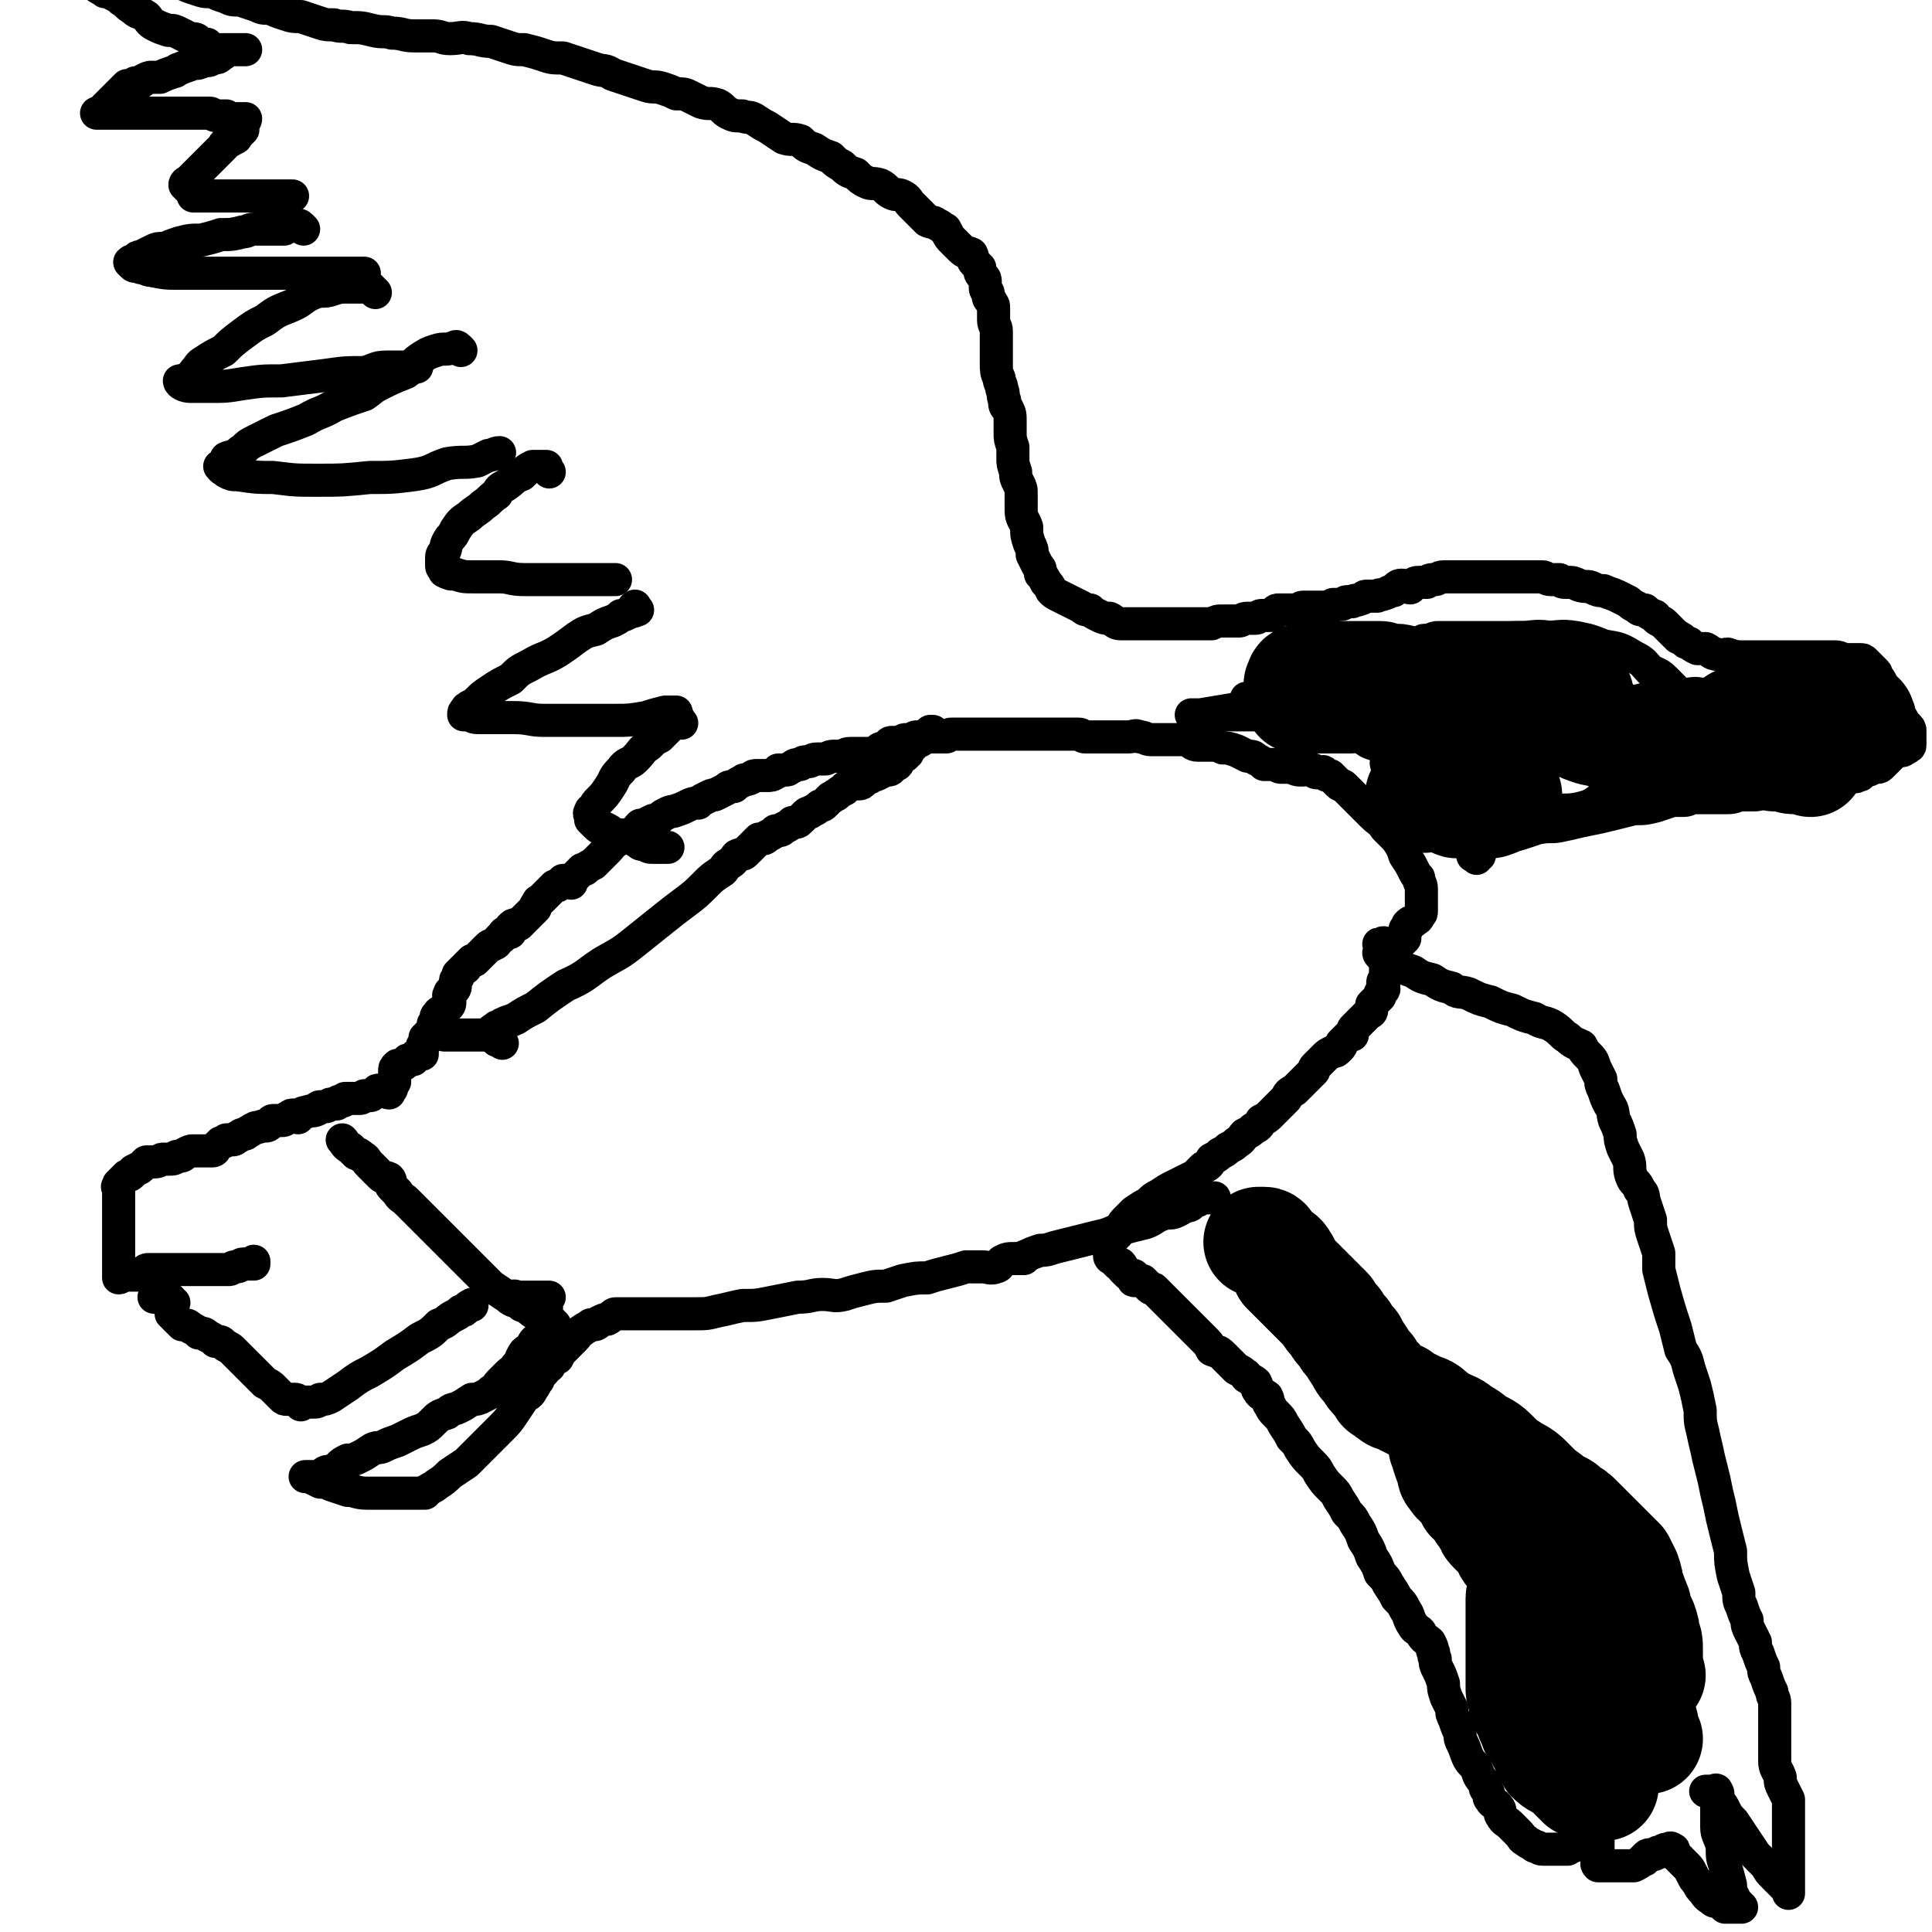
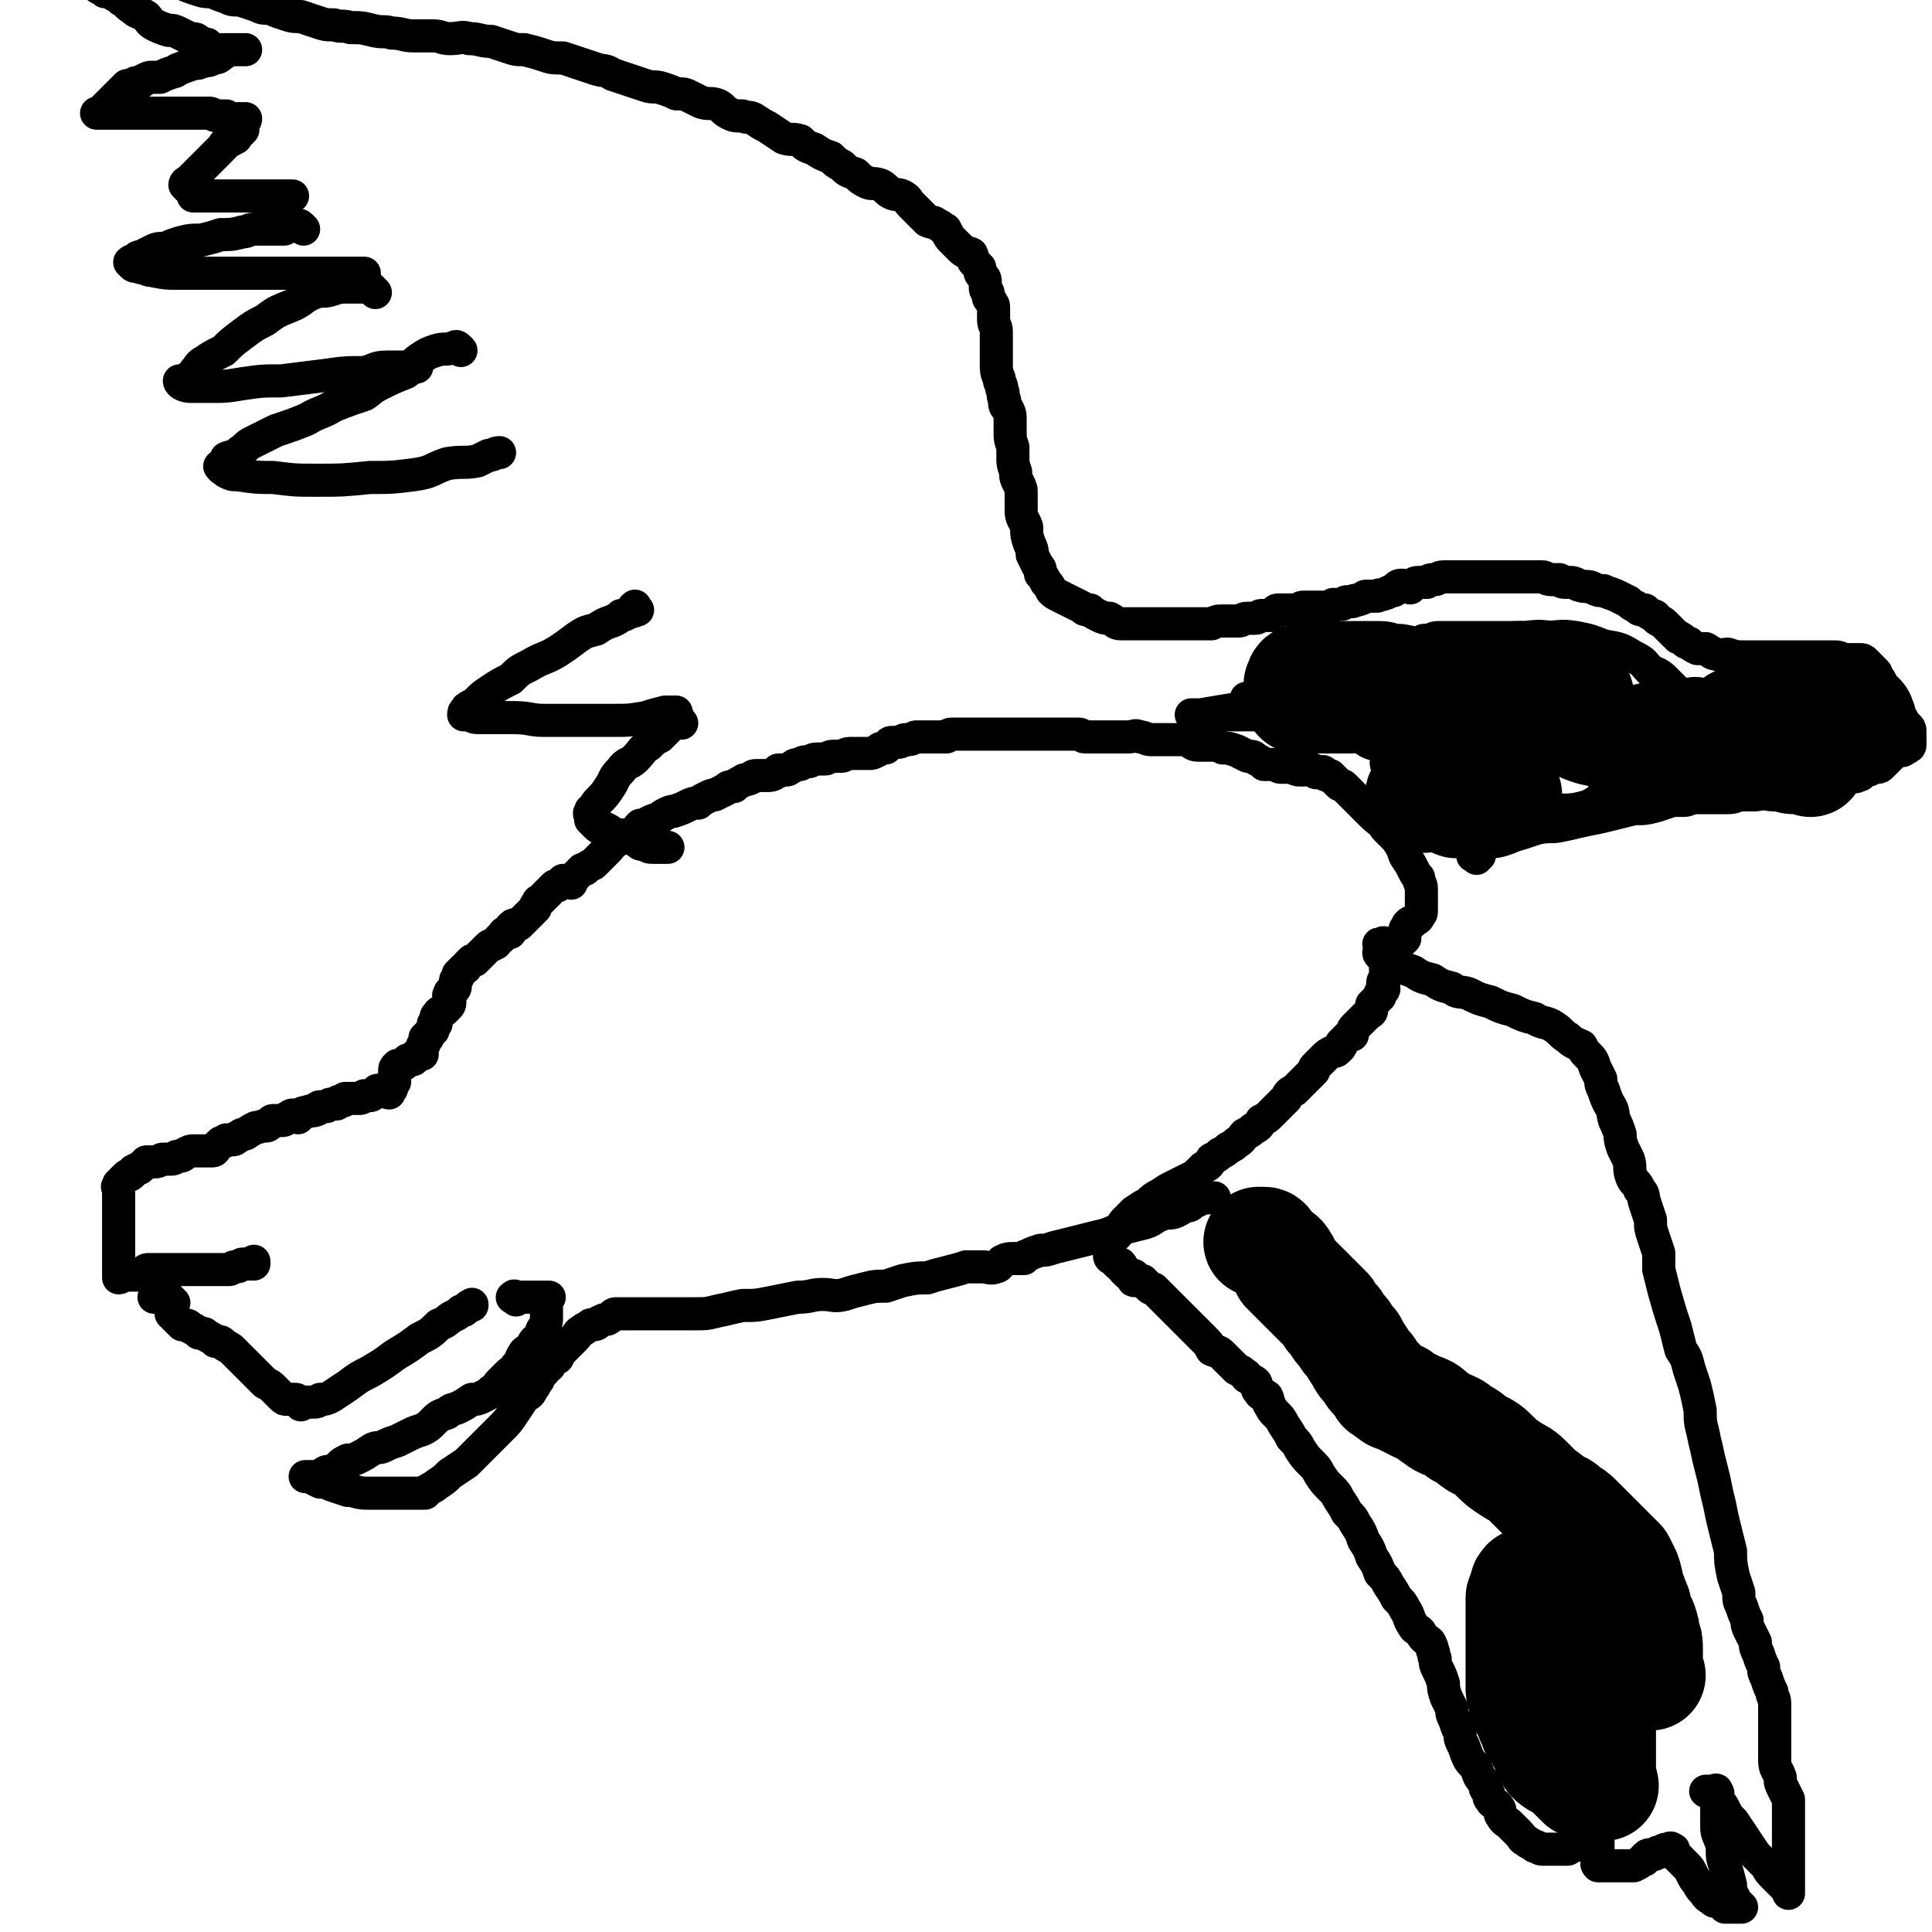
<svg xmlns="http://www.w3.org/2000/svg" viewBox="0 0 700 700" version="1.1">
  <g fill="none" stroke="#000000" stroke-width="12" stroke-linecap="round" stroke-linejoin="round">
    <path d="M503,343c-1,-1 -1,-1 -1,-1 -1,-1 -1,0 -2,0 0,0 0,0 0,0 -1,0 0,0 0,1 0,0 0,1 0,1 0,1 -1,1 0,2 1,1 1,1 2,2 2,1 2,0 4,1 3,2 3,2 6,3 3,2 3,2 7,3 3,2 3,2 7,3 2,2 3,1 6,2 4,2 4,2 8,3 4,2 4,2 8,3 4,2 4,2 8,3 3,2 4,1 7,3 3,2 3,3 5,4 2,2 3,2 5,3 1,2 1,2 2,3 2,2 2,2 3,5 1,2 1,2 2,4 0,2 0,2 1,4 1,3 1,3 2,5 2,3 1,3 2,6 1,2 1,2 2,5 0,2 0,2 1,5 1,2 1,2 2,4 1,3 0,3 1,6 1,3 2,2 3,5 2,2 1,2 2,5 1,3 1,3 2,6 0,3 0,3 1,6 1,3 1,3 2,6 0,3 0,3 0,6 1,4 1,4 2,8 2,7 2,7 4,13 1,4 1,4 2,8 2,3 2,3 3,7 1,3 1,3 2,6 1,4 1,4 2,9 0,4 0,4 1,8 1,5 1,4 2,9 1,4 1,4 2,8 1,5 1,5 2,9 1,5 1,5 2,9 1,4 1,4 2,8 0,4 0,4 1,9 1,3 1,3 2,6 0,3 0,3 1,5 1,3 1,3 2,5 0,2 0,2 1,4 1,2 1,2 2,4 0,2 0,2 1,4 1,3 1,3 2,5 0,2 0,2 1,4 1,3 1,3 2,5 0,2 1,2 1,4 0,3 0,3 0,5 0,2 0,2 0,4 0,3 0,3 0,7 0,2 0,2 0,5 0,3 1,3 2,6 0,2 0,2 1,4 1,2 1,2 2,4 0,1 0,1 0,2 0,1 0,1 0,2 0,0 0,0 0,1 0,1 0,1 0,2 0,0 0,0 0,1 0,0 0,0 0,0 0,1 0,1 0,2 0,0 0,0 0,1 0,1 0,1 0,2 0,1 0,1 0,2 0,2 0,2 0,3 0,2 0,2 0,3 0,2 0,2 0,4 0,2 0,2 0,3 0,2 0,2 0,3 0,0 0,0 0,1 0,1 0,2 0,2 0,-1 0,-1 -1,-2 -1,-1 -1,-1 -2,-2 -1,-1 -1,-1 -2,-2 -2,-2 -2,-2 -3,-4 -2,-2 -2,-2 -4,-4 -2,-3 -2,-3 -4,-6 -2,-3 -2,-3 -4,-6 -2,-2 -2,-2 -3,-4 -1,-2 -1,-2 -2,-3 -1,-1 -1,-2 -2,-3 0,0 0,-1 -1,-1 -1,0 -1,0 -2,0 0,0 1,0 1,0 1,0 1,0 2,0 0,0 1,-1 1,0 1,1 0,2 0,3 0,2 0,2 0,4 0,3 0,3 0,6 0,3 1,3 2,7 0,4 0,4 1,7 1,3 1,3 2,7 0,2 0,2 1,4 1,2 1,2 2,3 0,0 1,1 1,1 0,0 -1,0 -2,0 0,0 0,0 -1,0 -1,0 -1,0 -2,0 0,0 0,0 -1,0 -1,-1 -1,-1 -2,-2 -2,0 -2,0 -3,-1 -2,-1 -2,-2 -3,-3 -1,-1 -1,-1 -2,-3 -1,-1 -1,-1 -2,-3 -1,-2 -1,-2 -2,-3 -1,-1 -1,-1 -2,-2 0,0 0,0 -1,-1 -1,-1 -1,-1 -2,-2 0,0 1,-1 0,-1 -1,-1 -1,0 -2,0 -1,0 -1,0 -2,1 0,0 0,0 -1,0 -1,0 -1,1 -2,1 0,0 0,0 -1,0 -1,0 -1,0 -2,1 0,1 0,1 -1,1 -1,1 -1,1 -3,2 -1,0 -1,0 -2,0 -2,0 -2,0 -3,0 -2,0 -2,0 -3,0 -1,0 -1,0 -2,0 0,0 0,0 -1,0 -1,0 -1,0 -2,0 0,0 0,0 0,0 -1,-1 0,-1 0,-2 0,0 0,0 0,-1 0,-2 0,-2 0,-3 0,-2 0,-2 0,-3 0,-2 0,-2 0,-3 0,-2 0,-2 0,-4 0,-1 1,-1 1,-3 0,0 0,0 0,-1 0,-1 0,-1 0,-1 0,-1 0,-2 0,-2 0,0 0,1 0,2 0,2 -1,2 -1,3 -2,2 -2,1 -3,3 -1,1 -1,1 -2,3 -1,1 -1,2 -2,3 -1,1 -1,1 -2,2 -1,0 -1,0 -2,1 -1,0 -1,0 -1,0 -1,0 -1,0 -2,0 -3,0 -3,0 -6,0 -2,0 -1,-1 -3,-1 -1,-1 -2,-1 -3,-2 -2,-1 -1,-1 -3,-3 -1,-1 -1,-1 -3,-3 -1,-1 -2,-1 -3,-3 -1,-1 0,-2 -1,-3 -1,-2 -2,-1 -3,-3 -1,-1 0,-1 -1,-3 -1,-1 -1,-1 -1,-3 -2,-2 -2,-2 -3,-5 -1,-2 -2,-2 -3,-4 -1,-2 -1,-3 -2,-5 -1,-2 -1,-2 -1,-4 -1,-2 -1,-2 -2,-5 -1,-2 -1,-2 -1,-4 -1,-2 -1,-2 -2,-4 -1,-3 -1,-3 -1,-5 -1,-3 -1,-3 -2,-5 -1,-2 -1,-2 -1,-4 -1,-1 0,-2 -1,-3 0,-1 0,-1 -1,-3 -1,-1 -2,-1 -3,-3 -1,-2 -2,-1 -3,-3 -2,-3 -1,-3 -3,-6 -1,-2 -1,-2 -3,-4 -1,-2 -1,-2 -3,-5 -1,-2 -1,-2 -3,-4 -1,-3 -1,-3 -3,-6 -1,-3 -1,-3 -3,-6 -1,-3 -1,-3 -3,-6 -1,-2 -1,-2 -3,-4 -1,-2 -1,-2 -3,-5 -1,-2 -1,-2 -3,-4 -2,-2 -2,-2 -4,-5 -1,-2 -1,-2 -3,-4 -2,-2 -2,-2 -4,-5 -1,-2 -1,-2 -3,-4 -1,-2 -1,-2 -3,-5 -1,-2 -1,-2 -3,-4 -1,-1 -1,-1 -2,-3 -1,-1 0,-1 -1,-3 -1,-1 -2,0 -3,-2 -1,-1 0,-1 -1,-3 -1,-1 -2,-1 -3,-2 -1,0 0,-1 -1,-1 -1,-1 -1,-1 -3,-2 -1,-1 -1,-1 -3,-3 -1,-1 -1,-1 -2,-2 -2,-2 -2,-1 -4,-2 -1,-2 -1,-2 -3,-4 -1,-1 -1,-1 -3,-3 -1,-1 -1,-1 -2,-2 -2,-2 -2,-2 -4,-4 -1,-1 -1,-1 -2,-2 -2,-2 -2,-2 -4,-4 -1,-1 -1,-1 -3,-3 -1,0 -1,0 -2,-1 -1,-1 -1,-1 -2,-2 0,0 0,0 -1,0 -1,0 -1,0 -2,0 0,0 0,0 0,0 -1,0 0,-1 0,-1 0,-1 0,-1 -1,-1 -1,0 -1,0 -2,-1 0,0 0,0 0,0 -1,-1 -1,-1 -1,-1 -1,-1 0,-1 -1,-2 0,0 -1,0 -1,0 -1,-1 -1,-1 -2,-2 0,0 -1,0 -1,-1 0,-1 0,-1 0,-1 0,0 0,0 0,-1 0,0 0,0 0,-1 0,-1 0,-1 0,-2 0,-1 1,0 1,-1 1,-1 1,-1 2,-2 1,-1 0,-1 1,-2 1,-2 1,-2 2,-3 2,-2 2,-2 3,-3 3,-2 3,-2 5,-3 2,-2 2,-2 4,-3 3,-2 3,-2 5,-3 2,-1 2,-1 4,-2 2,-1 2,-1 4,-2 2,-2 2,-2 3,-3 2,-1 2,-1 3,-3 2,-1 2,-1 3,-2 2,-1 2,-1 3,-2 2,-1 2,-1 3,-2 2,-1 2,-2 3,-3 2,-1 2,-1 3,-2 2,-1 2,-1 3,-3 2,-1 2,-1 3,-2 2,-2 2,-2 3,-3 2,-2 2,-2 3,-3 1,-2 1,-2 3,-3 1,-1 1,-1 2,-2 1,-1 1,-1 2,-2 0,0 0,0 1,-1 1,-1 1,-1 2,-2 0,-1 0,-1 1,-2 1,-1 1,-1 2,-2 0,0 0,0 1,-1 1,-1 1,-1 3,-2 1,0 1,0 2,-1 1,-1 1,-1 1,-2 1,-1 1,-1 2,-2 1,-1 1,-1 2,-1 0,-2 0,-2 1,-3 1,-1 1,-1 2,-2 0,0 0,0 1,-1 1,-1 1,-1 2,-2 0,0 1,0 1,-1 0,-1 0,-1 0,-2 0,0 0,0 1,-1 1,-1 1,-1 2,-2 0,0 0,0 0,-1 1,-1 1,-1 1,-1 1,-1 0,-1 0,-2 0,-1 0,-1 0,-1 0,-1 1,-1 1,-2 0,-1 0,-1 0,-1 0,-1 0,-1 0,-2 0,0 0,0 0,0 0,0 0,0 0,-1 0,-1 0,-1 0,-2 0,-1 1,-1 1,-1 1,-1 1,-1 1,-2 0,-1 0,-1 0,-1 0,-1 0,-1 1,-2 1,0 1,0 1,0 1,-1 1,-1 2,-1 1,-1 1,-1 1,-1 0,-1 0,-1 0,-2 0,0 0,0 0,0 0,-1 0,-1 0,-1 0,-1 1,0 1,-1 0,0 0,0 0,0 0,-1 0,-1 0,-1 1,-1 1,-1 2,-1 1,-1 2,-1 2,-2 1,-1 1,-1 1,-2 0,0 0,0 0,0 0,-1 0,-1 0,-1 0,0 0,0 0,-1 0,-1 0,-1 0,-2 0,0 0,0 0,0 0,-1 0,-1 0,-1 0,0 0,0 0,-1 0,-1 0,-1 0,-2 0,-2 -1,-2 -1,-4 -1,-1 -1,-1 -2,-3 -1,-2 -1,-2 -3,-5 -1,-3 -1,-3 -3,-6 -2,-2 -2,-2 -4,-4 -2,-3 -2,-2 -5,-5 -2,-2 -2,-2 -4,-4 -2,-2 -2,-2 -3,-3 -1,-1 -1,-1 -3,-3 -1,-1 -1,0 -2,-1 -1,-1 -1,-1 -1,-1 -1,-1 -1,-1 -2,-2 0,0 -1,0 -1,0 -1,0 -1,-1 -1,-1 -1,-1 -1,0 -1,0 -1,0 -1,0 -2,0 -1,0 0,-1 -1,-1 -2,-1 -2,0 -4,0 -1,0 -1,0 -1,0 -2,0 -2,-1 -4,-1 -1,0 -1,0 -3,0 -1,0 -1,-1 -3,-1 -1,0 -1,0 -3,0 -1,-1 -1,-1 -3,-2 -1,-1 -1,-1 -3,-1 -2,-1 -2,-1 -4,-2 -3,-1 -3,-1 -5,-1 -2,-1 -2,-1 -4,-1 -3,0 -3,0 -5,0 -2,0 -2,-1 -4,-2 -1,0 -1,0 -3,0 -2,0 -2,0 -3,0 -2,0 -2,0 -4,0 -1,0 -1,0 -3,0 -2,0 -2,-1 -4,-1 -2,-1 -2,0 -4,0 -2,0 -3,0 -5,0 -1,0 -1,0 -2,0 -2,0 -2,0 -4,0 -1,0 -1,0 -2,0 0,0 0,0 -1,0 -1,0 -1,0 -2,0 -1,0 -1,-1 -2,-1 -1,0 -1,0 -2,0 -1,0 -1,0 -2,0 -1,0 -1,0 -2,0 -1,0 -1,0 -2,0 -2,0 -2,0 -3,0 0,0 0,0 -1,0 -1,0 -1,0 -3,0 -1,0 -1,0 -2,0 -1,0 -1,0 -2,0 -1,0 -1,0 -2,0 -1,0 -1,0 -2,0 0,0 0,0 -1,0 -1,0 -1,0 -3,0 -1,0 -1,0 -2,0 -2,0 -2,0 -3,0 -2,0 -2,0 -3,0 -2,0 -2,0 -3,0 -1,0 -1,0 -2,0 -2,0 -2,0 -3,0 -2,0 -2,0 -3,0 -1,0 -1,0 -2,1 -2,0 -2,0 -3,0 -1,0 -1,0 -2,0 -1,0 -1,0 -2,0 -1,0 -1,0 -2,0 -1,0 -1,0 -2,0 -1,0 -1,1 -3,1 0,0 0,0 -1,0 -1,0 -1,1 -3,1 -1,0 -1,0 -2,0 -1,0 -1,1 -2,2 -2,0 -2,0 -3,1 -2,1 -2,1 -3,1 -1,0 -1,0 -2,0 -1,0 -1,0 -3,0 -1,0 -1,0 -2,0 -2,0 -2,1 -3,1 -2,0 -2,0 -3,0 -2,0 -2,1 -3,1 -2,0 -2,0 -3,0 -2,0 -2,1 -3,1 -2,0 -2,0 -3,1 -2,0 -2,0 -3,1 -1,0 -1,1 -2,1 -1,0 -1,0 -3,0 0,0 0,1 -1,1 -1,1 -2,1 -3,1 -2,0 -2,0 -3,0 -2,0 -2,0 -3,1 -2,1 -2,0 -3,1 -2,1 -2,1 -3,2 -2,0 -2,0 -3,1 -2,1 -2,1 -4,2 -1,0 -1,0 -3,1 -2,1 -2,1 -3,2 -2,0 -2,0 -4,1 -2,1 -2,1 -5,2 -1,0 -1,0 -3,1 -2,1 -1,1 -3,2 -1,0 -1,0 -3,1 -1,1 -2,1 -3,1 -2,2 -1,2 -3,3 -1,1 -1,1 -3,1 -1,1 -2,1 -3,2 -2,1 -1,1 -3,3 0,0 0,0 -1,1 -1,1 -1,1 -1,1 -1,1 -1,1 -2,2 -1,1 -1,1 -1,1 -2,1 -2,1 -3,2 -1,0 -1,0 -1,0 -1,1 -1,1 -2,2 -1,1 -1,1 -1,1 -1,1 -1,1 -1,2 -1,0 -1,-1 -2,-1 -1,0 -1,0 -1,0 -1,1 -1,1 -2,2 0,0 -1,0 -1,0 -1,1 -1,1 -2,2 -1,1 -1,1 -1,1 -1,1 -1,1 -2,2 -1,1 -1,0 -1,1 -1,1 -1,1 -1,2 -1,1 -1,1 -1,1 -1,1 -1,1 -2,2 -1,1 -1,1 -1,1 -1,1 -1,1 -2,2 0,0 -1,0 -1,0 -1,0 -1,0 -2,1 0,0 0,1 0,1 0,1 0,1 -1,1 -1,0 -1,0 -1,0 -1,0 0,1 -1,1 0,1 -1,1 -1,1 -1,1 -1,2 -2,2 -1,1 -1,0 -2,1 -1,1 -1,1 -2,2 -1,1 -1,1 -1,1 -1,1 -1,1 -2,2 0,0 -1,0 -1,0 -1,1 -1,1 -2,2 0,1 -1,1 -1,1 -1,1 -1,1 -2,2 0,0 0,1 0,1 -1,1 -1,1 -1,2 0,0 0,1 0,1 0,1 0,1 -1,2 -1,1 -1,0 -1,1 -1,1 0,1 0,2 0,1 0,1 0,1 0,1 0,1 -1,2 -1,1 -1,1 -1,1 -1,1 -1,0 -2,1 0,0 0,0 0,1 -1,0 -1,0 -1,1 0,1 0,1 0,2 0,0 -1,0 -1,0 0,1 0,1 0,2 0,1 -1,0 -1,1 -1,1 -1,1 -1,1 0,1 0,1 0,1 0,0 -1,0 -1,0 0,0 0,1 0,1 0,1 0,1 -1,2 0,0 0,0 0,1 0,1 0,1 0,2 0,0 -1,0 -1,0 -1,0 -1,0 -2,1 0,1 0,1 -1,1 0,0 -1,0 -1,0 -1,0 0,1 -1,1 -1,1 -1,1 -2,1 -1,0 -1,0 -1,0 -1,1 -1,1 -1,2 0,0 0,0 0,1 0,1 0,1 0,2 0,0 0,0 0,0 0,1 0,1 0,1 -1,1 -1,1 -1,2 -1,0 0,0 0,0 0,1 -1,1 -1,2 -1,0 -1,-1 -1,-1 -1,0 -1,0 -2,0 0,0 0,0 -1,0 -1,0 0,1 -1,1 0,0 0,0 0,0 -1,0 -1,1 -2,1 0,0 -1,0 -1,0 -1,0 -1,0 -1,0 -1,1 -1,1 -2,1 -1,0 -1,0 -2,0 0,0 0,0 -1,0 -1,0 -1,0 -2,0 0,0 0,1 -1,1 0,0 -1,0 -1,0 -1,0 -1,1 -1,1 -1,0 -1,0 -2,0 -1,0 -1,1 -2,1 -1,0 -1,0 -2,0 -1,0 -1,1 -1,1 -2,1 -2,0 -4,1 -2,0 -2,1 -3,2 -1,0 0,-1 -1,-1 -1,0 -1,0 -1,0 -1,0 -1,1 -2,1 -1,1 -1,1 -2,1 -2,0 -2,0 -3,0 -1,0 -1,1 -1,1 -1,1 -1,1 -2,1 -1,0 -1,0 -1,0 -2,1 -2,0 -3,1 -1,0 -1,1 -2,1 -1,1 -1,1 -2,1 -1,0 -1,1 -2,1 -1,1 -1,1 -2,1 -1,0 -1,0 -2,0 -1,1 -1,1 -2,1 -1,1 -1,1 -2,2 0,0 0,1 -1,1 -1,0 -1,0 -2,0 -1,0 -1,0 -2,0 -1,0 -1,0 -3,0 -1,0 -1,0 -3,1 -1,1 -1,1 -3,1 -1,1 -1,1 -3,1 -1,0 -1,0 -2,0 -1,0 -1,1 -3,1 -1,0 -1,0 -3,0 0,0 0,0 -1,1 -1,1 -1,1 -1,1 -1,1 -1,0 -2,1 -1,0 -1,1 -1,1 -1,1 -1,1 -2,1 -1,1 -1,1 -1,1 -1,1 -1,1 -2,2 0,0 0,0 0,1 -1,0 0,0 0,1 0,0 0,0 0,1 0,0 0,0 0,0 0,1 0,1 0,2 0,1 0,1 0,1 0,1 0,1 0,2 0,0 0,0 0,1 0,0 0,0 0,1 0,1 0,1 0,1 0,1 0,1 0,2 0,1 0,1 0,1 0,1 0,1 0,2 0,1 0,1 0,1 0,1 0,1 0,2 0,1 0,1 0,1 0,1 0,1 0,2 0,1 0,1 0,1 0,1 0,1 0,2 0,0 0,0 0,1 0,0 0,0 0,0 0,1 0,1 0,2 0,1 0,1 0,1 0,1 0,1 0,2 0,0 0,0 0,1 0,0 0,0 0,1 0,0 0,0 0,1 1,0 1,-1 2,-1 0,0 0,0 1,0 1,0 1,0 2,0 0,0 0,0 1,0 1,0 1,0 2,0 0,0 1,0 1,0 0,0 0,-1 0,-1 1,-1 1,-1 2,-1 1,0 1,0 2,0 2,0 2,0 3,0 2,0 2,0 3,0 2,0 2,0 5,0 1,0 1,0 3,0 2,0 2,0 3,0 2,0 2,0 3,0 2,0 2,0 3,0 1,0 1,0 3,0 0,0 0,0 1,0 1,0 1,-1 2,-1 0,0 0,0 1,0 1,0 1,-1 2,-1 0,0 0,0 1,0 1,0 1,0 2,0 0,0 0,0 1,0 0,0 0,0 0,-1 0,0 0,0 0,0 " />
    <path d="M62,471c-1,-1 -1,-1 -1,-1 -3,-1 -5,0 -5,0 -1,0 2,0 4,1 1,0 0,1 1,1 1,0 1,0 2,0 0,0 -1,0 -1,1 0,1 0,1 0,2 0,0 0,0 0,1 0,0 0,0 1,1 0,0 0,0 1,1 1,1 1,1 2,2 2,0 2,0 3,1 2,1 2,1 3,2 2,0 2,0 3,1 2,1 2,1 3,2 2,0 2,0 3,1 1,1 2,1 3,2 0,0 0,0 1,1 1,1 1,1 2,2 0,0 0,0 1,1 1,1 1,1 2,2 0,0 0,0 1,1 1,1 1,1 2,2 0,0 0,0 1,1 1,1 1,1 2,2 2,1 2,1 3,2 1,1 1,1 1,1 1,1 1,1 2,2 1,1 1,1 2,1 0,0 0,0 1,0 1,0 1,0 2,0 1,0 1,1 2,2 0,0 0,-1 0,-1 0,0 1,0 1,0 1,0 1,0 2,0 0,0 0,0 1,0 2,0 2,0 3,-1 2,0 2,0 4,-1 3,-2 3,-2 6,-4 4,-3 4,-3 8,-5 5,-3 5,-3 9,-6 5,-3 5,-3 9,-6 4,-2 4,-2 7,-5 3,-1 3,-2 5,-3 2,-1 2,-1 3,-2 1,0 1,0 2,-1 1,-1 1,-1 2,-1 0,-1 0,0 0,0 " />
    <path d="M187,471c-1,-1 -2,-1 -1,-1 0,-1 1,0 2,0 1,0 1,0 1,0 1,0 1,0 1,0 1,0 1,0 2,0 1,0 1,0 1,0 1,0 1,0 2,0 1,0 1,0 1,0 1,0 1,0 2,0 0,0 0,0 1,0 0,0 -1,0 -1,1 0,1 0,1 0,2 0,1 0,1 0,1 0,1 0,1 0,2 0,1 0,1 0,1 0,2 0,2 -1,4 -1,1 -1,2 -1,3 -2,2 -2,1 -3,3 -1,2 -2,2 -3,3 -2,3 -1,3 -3,5 -1,2 -1,1 -3,3 -2,2 -2,2 -3,3 -1,1 -1,2 -3,3 -1,1 -1,1 -3,2 -2,1 -2,1 -4,1 -3,2 -3,2 -5,3 -2,1 -2,0 -4,2 -3,1 -3,1 -5,3 -2,2 -2,2 -4,3 -3,1 -3,1 -5,2 -2,1 -2,1 -4,2 -3,1 -3,1 -5,2 -2,1 -2,0 -4,1 -3,2 -3,2 -5,3 -2,1 -2,1 -4,1 -2,1 -2,1 -3,2 -1,1 -1,1 -3,2 -1,0 -2,0 -3,1 -1,1 -1,1 -1,1 -1,1 -1,0 -2,0 -1,0 -1,0 -1,0 -1,0 -1,0 -2,0 0,0 -1,0 0,0 0,0 0,0 1,0 2,1 2,1 4,2 2,0 2,0 4,1 3,1 3,1 6,2 3,0 3,1 7,1 3,0 3,0 6,0 3,0 3,0 5,0 1,0 1,0 3,0 1,0 1,0 2,0 1,0 1,0 1,0 1,0 1,0 2,0 1,0 1,0 2,0 0,0 0,-1 1,-1 1,-1 2,-1 3,-2 3,-2 3,-2 5,-4 3,-2 3,-2 6,-4 3,-3 3,-3 6,-6 3,-3 3,-3 6,-6 3,-3 3,-3 5,-6 2,-3 2,-3 4,-6 2,-1 2,-1 3,-3 1,-1 1,-2 2,-3 0,-1 0,-1 1,-2 1,-1 1,-1 1,-1 1,-1 0,-1 0,-1 0,-1 1,-1 2,-1 0,-1 0,-1 1,-2 1,-1 1,-1 2,-1 1,-2 1,-2 3,-4 2,-2 2,-2 3,-3 2,-2 1,-2 3,-3 1,-1 2,-1 3,-2 2,0 2,0 3,-1 2,-1 2,-1 3,-1 2,-1 2,-2 3,-2 1,0 1,0 2,0 0,0 0,0 1,0 1,0 1,0 1,0 1,0 1,0 2,0 0,0 0,0 1,0 2,0 2,0 3,0 2,0 2,0 3,0 2,0 2,0 5,0 2,0 2,0 5,0 3,0 3,0 6,0 4,0 4,0 8,-1 5,-1 4,-1 9,-2 5,0 5,0 10,-1 5,-1 5,-1 10,-2 5,0 5,-1 9,-1 4,0 4,1 8,0 3,-1 3,-1 7,-2 4,-1 4,-1 8,-1 3,-1 3,-1 6,-2 5,-1 5,-1 9,-1 3,-1 3,-1 7,-2 4,-1 4,-1 7,-2 3,0 3,0 6,0 2,0 3,1 5,0 1,0 1,-1 2,-2 2,-1 2,-1 5,-1 1,0 1,0 3,0 0,0 0,-1 1,-1 2,-1 2,-1 5,-2 2,0 2,0 5,-1 4,-1 4,-1 8,-2 4,-1 4,-1 8,-2 5,-1 5,-2 9,-3 4,-1 4,-1 8,-2 3,-1 3,-2 6,-3 2,-1 3,0 5,-1 2,-1 2,-1 3,-2 2,0 2,0 3,-1 1,-1 1,-1 2,-1 0,-1 0,-1 1,-1 1,0 1,0 1,0 1,0 1,0 2,0 1,0 1,0 2,0 " />
-     <path d="M201,480c-1,-1 -1,-1 -1,-1 -1,-1 -1,0 -1,0 -1,-1 -1,-1 -3,-2 -1,0 -1,0 -2,-1 -2,-1 -2,-2 -5,-3 -2,-2 -3,-1 -5,-3 -3,-2 -3,-2 -6,-4 -3,-3 -3,-3 -6,-6 -2,-2 -2,-2 -4,-4 -3,-3 -3,-3 -5,-5 -2,-2 -2,-2 -5,-5 -2,-2 -2,-2 -4,-4 -2,-2 -2,-2 -4,-4 -2,-2 -2,-2 -3,-3 -1,-1 -2,-1 -3,-3 -1,-1 -1,-1 -2,-2 -1,-1 0,-2 -1,-3 -2,-1 -2,0 -3,-1 -2,-2 -2,-2 -4,-4 -2,-2 -1,-2 -3,-3 -1,-1 -1,-1 -2,-1 -1,-1 -1,-1 -2,-2 -2,-1 -2,-2 -3,-3 " />
-     <path d="M180,377c-1,-1 -1,-1 -1,-1 -1,-1 0,-1 0,-2 0,0 -1,0 -1,0 0,-1 1,-1 2,-2 1,0 1,0 2,-1 2,-1 3,-1 5,-2 3,-2 3,-2 7,-4 5,-4 5,-4 11,-8 7,-3 7,-4 13,-8 5,-3 6,-3 11,-7 5,-4 5,-4 10,-8 5,-4 5,-4 9,-7 4,-3 4,-3 8,-7 2,-2 2,-2 5,-4 2,-1 1,-2 3,-3 2,-1 2,-2 3,-3 2,-1 2,0 3,-1 1,-1 1,-1 2,-2 0,0 0,0 1,-1 1,-1 1,-1 2,-2 2,0 2,0 3,-1 2,-1 2,-1 3,-2 2,0 2,0 3,-1 2,-1 2,-1 3,-2 2,0 2,0 3,-1 1,-1 1,-1 2,-2 1,-1 1,0 2,-1 2,-1 2,-1 3,-2 1,0 1,0 2,-1 1,-1 1,-1 2,-2 1,0 1,-1 2,-1 1,-1 1,-1 3,-2 0,0 0,-1 1,-1 1,-1 1,-1 3,-1 0,0 0,0 1,0 1,0 1,0 2,-1 0,-1 0,-1 1,-1 1,0 1,0 2,-1 1,0 1,0 3,-1 0,0 0,-1 1,-1 0,0 0,0 1,0 0,0 1,0 1,0 1,0 1,-1 2,-2 0,0 1,0 1,0 1,-1 0,-1 1,-2 0,-1 0,0 1,-1 1,0 1,0 1,-1 1,0 1,0 1,-1 1,-1 1,-1 2,-2 0,0 0,-1 1,-1 1,-1 1,0 2,-1 0,0 0,0 1,-1 1,-1 1,-1 2,-2 0,0 0,0 1,0 0,0 0,0 0,0 " />
-     <path d="M182,378c-1,-1 -1,-1 -1,-1 -1,-1 -1,-1 -2,-1 -1,-1 -1,-1 -1,-1 -1,-1 -1,0 -2,0 -1,0 -1,0 -3,0 -1,0 -1,0 -2,0 -2,0 -2,0 -5,0 -2,0 -2,0 -5,0 " />
    <path d="M535,311c-1,-1 -2,-1 -1,-1 0,-1 1,0 2,0 0,0 0,-1 0,-1 0,-1 0,-1 0,-1 0,-1 0,-1 0,-1 1,0 1,0 2,-1 1,0 1,-1 2,-1 2,-1 2,-1 5,-2 3,-1 3,0 6,-1 3,-1 3,-1 6,-2 5,-1 5,0 9,-1 5,-1 4,-1 9,-2 5,-1 5,-1 9,-2 4,-1 4,-1 8,-2 4,0 4,0 8,-1 3,-1 3,-1 6,-2 2,0 2,0 4,0 2,0 2,-1 4,-1 2,0 2,0 4,0 2,0 2,0 4,0 2,0 2,0 4,0 3,0 3,-1 5,-1 2,0 2,0 3,0 3,0 3,0 5,-1 2,0 2,-1 5,-1 2,-1 2,-1 5,-1 2,-1 2,-1 5,-1 3,0 3,0 6,-1 3,0 3,-1 5,-1 3,-1 3,0 5,-1 2,0 2,1 3,0 2,0 1,-1 3,-2 0,0 0,0 1,0 1,0 1,-1 2,-1 0,0 0,0 1,0 1,0 1,0 2,-1 0,0 0,0 1,-1 1,-1 1,-1 2,-2 0,0 0,-1 1,-1 1,-1 1,0 2,-1 0,0 0,0 1,0 1,0 1,-1 2,-1 0,-1 1,0 1,-1 0,0 0,-1 0,-1 0,0 0,0 0,-1 0,-1 0,-1 0,-2 0,-1 0,-1 0,-1 0,-1 0,-1 -1,-2 0,0 -1,0 -1,-1 -1,-2 -1,-2 -2,-3 0,-2 0,-2 -1,-3 -1,-3 -2,-2 -3,-5 -1,-1 -1,-1 -2,-3 -1,-2 -1,-2 -2,-3 0,-1 0,-1 -1,-2 -1,-1 -1,-1 -2,-2 0,0 0,0 -1,-1 -1,-1 -1,-1 -2,-1 -1,0 -1,0 -2,0 -2,0 -2,0 -3,0 -2,0 -2,-1 -4,-1 -2,0 -2,0 -5,0 -2,0 -2,0 -4,0 -3,0 -3,0 -6,0 -3,0 -3,0 -7,0 -3,0 -3,0 -6,0 -3,0 -3,0 -5,0 -3,0 -3,0 -6,-1 -2,0 -2,1 -4,0 -2,0 -2,-1 -4,-2 -2,0 -2,0 -3,0 -2,-1 -2,-1 -3,-2 -1,0 -1,0 -2,-1 -1,-1 -1,-1 -2,-1 0,-1 0,0 -1,-1 -1,-1 -1,-1 -2,-2 0,0 0,0 -1,-1 -1,-1 -1,-1 -1,-1 -1,-1 -2,-1 -3,-2 0,0 0,-1 -1,-1 -2,-1 -2,-1 -3,-2 -2,0 -2,0 -3,-1 -2,-1 -2,-1 -3,-2 -2,-1 -2,-1 -4,-2 -2,-1 -3,-1 -5,-2 -2,0 -2,0 -4,-1 -2,-1 -2,0 -5,-1 -2,-1 -2,-1 -4,-1 -2,0 -2,0 -3,-1 -2,0 -2,0 -3,0 -2,0 -2,-1 -3,-1 -2,0 -2,0 -3,0 -2,0 -2,0 -3,0 -2,0 -2,0 -3,0 -2,0 -2,0 -3,0 -2,0 -2,0 -3,0 -2,0 -2,0 -3,0 -2,0 -2,0 -3,0 -2,0 -2,0 -3,0 -2,0 -2,0 -3,0 -2,0 -2,0 -3,0 -2,0 -2,0 -3,0 -2,0 -2,0 -3,0 -2,0 -2,1 -3,1 -2,0 -2,0 -3,1 -2,0 -2,0 -3,0 -2,0 -2,1 -3,2 -1,0 -2,-1 -3,-1 -2,0 -2,1 -3,2 -2,0 -2,1 -3,1 -2,1 -2,0 -3,1 -1,0 -1,0 -2,0 -1,0 -1,0 -2,0 -1,0 -1,1 -2,1 -2,1 -2,0 -3,1 -1,0 -1,0 -2,0 -1,0 -1,1 -2,1 0,0 0,0 -1,0 -1,0 -1,0 -2,0 0,0 0,1 -1,1 -1,0 -1,0 -2,0 0,0 0,0 -1,0 -1,0 -1,0 -2,0 0,0 0,0 -1,0 -1,0 -1,0 -1,0 -1,0 -1,0 -2,0 0,0 0,0 -1,0 -1,0 -1,1 -2,1 0,0 0,0 -1,0 -1,0 -1,0 -2,0 0,0 0,0 -1,0 -1,0 -1,0 -2,0 0,0 -1,0 -1,0 -1,0 -1,1 -2,2 -1,0 -1,0 -2,0 -1,0 -1,0 -2,0 -1,0 -1,1 -2,1 -2,0 -2,0 -3,0 -2,0 -2,1 -3,1 -2,0 -2,0 -3,0 -2,0 -2,0 -3,0 -2,0 -2,0 -4,1 -1,0 -1,0 -3,0 -2,0 -2,0 -3,0 -2,0 -2,0 -3,0 -2,0 -2,0 -3,0 -2,0 -2,0 -3,0 -2,0 -2,0 -3,0 -2,0 -2,0 -3,0 -1,0 -1,0 -2,0 -2,0 -2,0 -3,0 -2,0 -2,0 -3,0 -2,0 -2,0 -4,0 -2,0 -2,-1 -4,-2 -2,0 -2,0 -4,-1 -2,-1 -2,-1 -3,-2 -2,0 -2,0 -3,-1 -2,-1 -2,-1 -4,-2 -2,-1 -2,-1 -4,-2 -2,-1 -2,-1 -3,-2 -1,-2 -1,-2 -2,-3 -1,-2 -1,-2 -2,-3 0,-2 0,-2 -1,-3 -1,-2 -1,-2 -2,-4 0,-2 0,-2 -1,-4 -1,-3 -1,-3 -1,-6 -1,-3 -2,-3 -2,-6 0,-3 0,-3 0,-6 0,-2 0,-2 -1,-4 -1,-2 -1,-2 -1,-4 -1,-3 -1,-3 -1,-5 0,-2 0,-2 0,-4 -1,-3 -1,-3 -1,-5 0,-2 0,-2 0,-4 0,-3 0,-3 -1,-5 -1,-1 -1,-1 -1,-3 -1,-2 0,-2 -1,-4 0,-2 -1,-2 -1,-4 -1,-2 -1,-3 -1,-5 0,-2 0,-2 0,-4 0,-2 0,-2 0,-4 0,-2 0,-2 0,-4 0,-2 -1,-2 -1,-4 0,-2 0,-2 0,-4 0,-2 0,-1 -1,-3 -1,-1 -1,-1 -1,-3 -1,-1 -1,-1 -1,-2 0,-1 0,-1 0,-1 0,-2 0,-2 -1,-3 -1,-1 -1,-1 -1,-3 -1,-1 -1,-1 -2,-2 -1,-1 0,-1 -1,-3 -2,-1 -2,0 -4,-2 -1,-1 -1,-1 -3,-3 -1,-1 -1,-1 -2,-3 -1,-1 0,-1 -1,-1 -1,-1 -1,-1 -3,-2 -1,-1 -1,0 -3,-1 -1,-1 -1,-1 -3,-3 -1,-1 -1,-1 -3,-3 -1,-1 -1,-2 -3,-3 -2,-1 -2,0 -4,-1 -2,-1 -2,-2 -4,-3 -3,-1 -3,0 -5,-1 -2,-1 -2,-1 -4,-3 -3,-1 -3,-1 -5,-3 -2,-1 -2,-1 -4,-3 -3,-1 -3,-1 -6,-3 -3,-1 -3,-1 -5,-3 -3,-1 -3,0 -6,-1 -3,-2 -3,-2 -6,-4 -2,-1 -2,-1 -5,-3 -2,-1 -2,0 -4,-1 -3,0 -3,0 -5,-1 -2,-1 -2,-2 -4,-3 -3,-1 -3,0 -6,-1 -2,-1 -2,-1 -4,-2 -2,-1 -2,-1 -5,-1 -2,-1 -2,-1 -5,-2 -3,-1 -3,0 -6,-1 -3,-1 -3,-1 -6,-2 -3,-1 -3,-1 -6,-2 -3,-2 -3,-1 -6,-2 -3,-1 -3,-1 -6,-2 -3,-1 -3,-1 -6,-2 -4,0 -4,0 -7,-1 -3,-1 -3,-1 -7,-2 -3,0 -3,0 -6,-1 -3,-1 -3,-1 -6,-2 -4,0 -4,-1 -8,-1 -3,-1 -3,0 -7,0 -3,0 -3,-1 -6,-1 -3,0 -4,0 -7,0 -4,0 -4,-1 -8,-1 -3,-1 -3,0 -7,-1 -4,-1 -4,-1 -8,-1 -3,-1 -3,0 -6,-1 -3,0 -3,0 -6,-1 -3,-1 -3,-1 -6,-2 -3,0 -3,0 -6,-1 -3,-1 -3,-1 -5,-2 -3,0 -3,0 -5,-1 -3,-1 -3,-1 -6,-2 -3,0 -3,0 -5,-1 -3,-1 -3,-1 -5,-2 -3,0 -3,0 -6,-1 -3,-1 -3,-1 -5,-2 -2,0 -2,0 -4,-1 -2,-1 -2,-1 -5,-2 -2,0 -1,-1 -3,-1 -2,0 -2,0 -4,0 -2,0 -2,0 -3,0 -2,0 -2,0 -3,0 -2,0 -2,0 -3,0 -2,0 -2,0 -3,0 -1,0 -1,0 -2,0 -1,0 -1,0 -2,0 0,0 0,0 -1,0 -1,0 -1,0 -1,0 -1,0 0,0 0,1 0,0 0,1 0,1 1,1 1,1 2,2 0,0 0,0 1,1 1,1 2,1 3,2 2,0 2,0 3,1 2,1 2,1 3,2 2,1 2,2 4,3 2,2 2,1 5,3 1,1 1,2 3,3 2,1 2,1 5,2 2,0 2,0 4,1 2,1 2,1 4,2 2,0 2,0 3,1 2,1 2,1 3,1 1,1 1,2 2,2 1,0 1,0 2,0 0,0 0,0 1,0 1,0 1,0 1,0 1,0 1,0 2,0 1,0 1,0 1,0 1,0 1,0 2,0 1,0 1,0 1,0 1,0 2,0 2,0 -1,0 -2,0 -3,0 -1,0 -2,0 -3,0 -2,1 -1,1 -3,2 -1,1 -1,1 -3,1 -1,1 -1,1 -3,1 -2,1 -2,1 -4,1 -2,1 -3,1 -5,2 -1,0 -1,1 -2,1 -3,1 -3,1 -5,2 -1,0 -1,0 -3,0 -1,0 -1,0 -3,1 -1,1 -1,1 -3,1 -1,1 -1,1 -2,1 -1,0 -1,0 -1,0 -1,1 -1,1 -2,2 -1,1 -1,1 -1,1 -1,1 -1,1 -2,2 -1,1 -1,1 -1,1 -1,1 -1,1 -2,2 -1,1 -1,1 -1,1 -1,1 -2,1 -2,1 0,0 1,0 1,0 1,0 1,0 2,0 1,0 1,0 1,0 1,0 1,0 2,0 1,0 1,0 1,0 1,0 1,0 2,0 1,0 1,0 1,0 1,0 1,0 2,0 1,0 1,0 1,0 1,0 1,0 3,0 1,0 1,0 3,0 2,0 2,0 4,0 2,0 2,0 4,0 2,0 2,0 4,0 2,0 2,0 3,0 2,0 2,0 4,0 1,0 1,0 3,0 1,0 1,1 3,1 1,0 1,0 3,0 0,0 0,1 1,1 0,0 1,0 1,0 1,0 1,0 2,0 1,0 1,0 1,0 1,0 1,0 2,0 0,1 -1,1 -1,2 0,0 0,0 0,1 0,0 0,1 0,1 -1,1 -1,1 -2,2 -1,1 0,1 -1,1 -1,1 -2,1 -3,2 -1,0 -1,1 -1,1 -1,1 -1,1 -2,2 -1,1 -1,1 -1,1 -1,1 -1,1 -2,2 -1,1 -1,1 -1,1 -1,1 -1,1 -2,2 -1,1 -1,1 -1,1 -1,1 -1,1 -2,2 -1,1 -1,1 -1,1 -1,1 -2,1 -2,2 0,0 1,1 1,1 1,1 1,1 2,2 0,0 0,0 1,1 0,0 -1,0 -1,0 1,0 1,0 2,0 1,0 1,0 2,0 0,0 0,0 1,0 1,0 1,0 2,0 0,0 0,0 1,0 1,0 1,0 2,0 1,0 1,0 2,0 2,0 2,0 3,0 2,0 2,0 3,0 2,0 2,0 3,0 1,0 1,0 2,0 1,0 1,0 2,0 0,0 0,0 1,0 1,0 1,0 2,0 0,0 0,0 1,0 1,0 1,0 2,0 0,0 0,0 1,0 1,0 1,0 2,0 0,0 0,0 1,0 0,0 0,0 1,0 " />
    <path d="M110,83c-1,-1 -1,-1 -1,-1 -1,-1 -1,0 -2,0 0,0 0,0 -1,0 -1,0 -1,0 -1,0 -1,0 -1,0 -2,1 -1,0 -1,0 -2,0 -2,0 -2,0 -4,0 -2,0 -2,0 -5,0 -2,0 -2,1 -4,1 -4,1 -4,1 -8,1 -3,1 -3,1 -7,2 -4,0 -4,0 -8,1 -3,1 -3,1 -5,2 -3,0 -3,0 -5,1 -2,1 -2,1 -4,2 -1,0 -1,0 -2,1 -1,1 -1,0 -2,1 0,0 1,1 1,1 1,1 1,0 3,1 2,0 2,1 4,1 5,1 5,1 9,1 7,0 7,0 14,0 7,0 7,0 14,0 6,0 6,0 12,0 5,0 5,0 11,0 3,0 3,0 6,0 3,0 3,0 5,0 2,0 2,0 3,0 1,0 1,0 2,0 0,0 0,0 1,0 " />
    <path d="M136,106c-1,-1 -1,-1 -1,-1 -1,-1 -1,-1 -1,-1 -1,0 -1,0 -2,0 -2,0 -2,0 -3,0 -1,0 -1,0 -3,0 -3,0 -3,0 -6,1 -3,1 -3,0 -6,1 -5,2 -4,3 -9,5 -5,2 -5,2 -9,5 -4,2 -4,2 -8,5 -4,3 -4,3 -7,6 -4,2 -4,2 -7,4 -2,1 -2,2 -3,3 -1,1 -1,2 -3,3 -1,1 -3,1 -3,1 0,1 2,2 4,2 3,0 4,0 7,0 6,0 6,0 12,-1 7,-1 7,-1 14,-1 8,-1 8,-1 16,-2 7,-1 7,-1 14,-1 4,-1 4,-2 8,-2 3,0 3,0 5,0 2,0 2,0 3,0 1,0 1,0 1,0 1,0 1,0 2,0 " />
    <path d="M167,127c-1,-1 -1,-1 -1,-1 -1,-1 -1,0 -2,0 -3,1 -3,0 -6,1 -3,1 -3,1 -6,3 -3,2 -2,3 -5,5 -5,2 -5,2 -9,4 -4,2 -3,2 -6,4 -6,2 -6,2 -11,4 -5,3 -5,2 -10,5 -5,2 -5,2 -11,4 -4,2 -4,2 -8,4 -2,1 -2,1 -4,3 -2,1 -1,1 -3,2 -1,1 -1,0 -3,1 0,1 0,1 -1,2 -1,1 -2,1 -1,1 0,1 1,1 2,2 2,1 2,1 4,1 7,1 7,1 13,1 8,1 8,1 16,1 9,0 9,0 19,-1 8,0 8,0 16,-1 7,-1 6,-2 12,-4 6,-1 6,0 11,-1 2,-1 2,-1 4,-2 2,0 2,-1 4,-1 " />
-     <path d="M199,171c-1,-1 -1,-1 -1,-1 -1,-1 0,-1 0,-1 0,0 -1,0 -2,0 -1,0 -1,0 -3,0 -2,1 -2,1 -4,3 -3,1 -3,2 -6,4 -2,1 -2,1 -3,3 -3,2 -2,2 -5,4 -2,2 -3,2 -5,4 -3,2 -3,2 -5,5 -1,2 -1,2 -2,3 -2,3 -1,3 -2,5 -1,1 -1,1 -1,3 0,1 0,1 0,2 0,1 1,1 1,2 2,1 2,1 4,1 3,1 3,1 7,1 4,0 4,0 9,0 4,0 4,1 9,1 4,0 4,0 8,0 3,0 3,0 6,0 3,0 3,0 6,0 2,0 2,0 3,0 2,0 2,0 3,0 1,0 1,0 2,0 1,0 1,0 1,0 1,0 1,0 2,0 1,0 1,0 2,0 " />
    <path d="M231,221c-1,-1 -1,-2 -1,-1 -1,0 0,0 0,1 0,1 -1,0 -2,1 -1,0 -1,1 -3,1 -1,1 -1,1 -3,2 -3,1 -3,1 -6,3 -4,1 -4,1 -7,3 -4,3 -4,3 -7,5 -5,3 -5,2 -10,5 -4,2 -4,2 -7,5 -4,2 -4,2 -7,4 -3,2 -3,2 -5,4 -1,1 -1,1 -3,2 0,1 -1,0 -1,1 -1,1 -1,1 -1,2 0,0 1,0 1,0 2,0 2,1 4,1 7,0 7,0 13,0 6,0 6,1 11,1 8,0 8,0 15,0 6,0 6,0 11,0 5,0 5,0 11,-1 3,-1 3,-1 7,-2 2,0 2,0 4,0 " />
    <path d="M247,262c-1,-1 -1,-2 -1,-1 -1,0 -1,1 -1,1 0,0 -1,0 -1,0 -1,0 0,1 -1,1 -2,2 -2,2 -4,4 -2,1 -2,1 -4,3 -3,2 -2,2 -5,5 -2,2 -3,1 -5,4 -3,3 -2,3 -4,6 -2,3 -2,3 -4,5 -1,1 -1,1 -2,3 -1,1 -1,0 -1,1 -1,1 0,1 0,2 0,1 0,1 0,1 1,1 1,1 2,2 1,1 1,1 3,1 2,1 2,1 3,2 3,1 3,0 5,1 2,1 2,1 4,2 1,1 1,1 3,1 1,1 1,1 3,1 1,0 1,0 3,0 0,0 0,0 1,0 0,0 0,0 1,0 " />
    <path d="M668,260c-1,-1 -1,-1 -1,-1 -1,-1 -1,0 -1,0 -3,0 -3,0 -5,0 -5,0 -5,1 -10,1 -8,1 -8,1 -16,2 -11,0 -11,0 -21,0 -8,0 -8,0 -16,1 -9,1 -9,1 -18,1 -7,1 -7,1 -15,2 -6,1 -6,1 -12,1 -4,1 -4,0 -8,1 -3,0 -3,1 -5,1 -1,1 -1,0 -3,0 0,0 -1,0 -1,0 3,0 4,0 8,-1 5,-1 5,-1 10,-3 7,-2 7,-2 13,-4 8,-3 8,-3 17,-5 6,-2 6,-1 13,-3 6,-1 6,-1 13,-1 4,-1 4,-1 9,0 3,0 5,0 5,1 -1,2 -3,3 -7,5 -7,4 -7,4 -14,6 -12,4 -11,5 -23,8 -12,3 -12,3 -25,5 -8,1 -8,1 -16,3 -7,0 -7,1 -13,1 -6,1 -6,0 -13,0 -3,0 -3,1 -7,0 -2,0 -2,-1 -3,-3 -1,-1 -1,-2 0,-4 2,-4 3,-3 7,-6 4,-4 4,-5 9,-8 5,-3 5,-2 10,-4 6,-2 6,-2 13,-4 5,-1 5,-1 10,-1 3,0 4,0 7,1 3,2 3,2 5,4 2,2 2,3 2,5 1,3 1,3 -1,6 -1,3 -1,4 -4,5 -6,3 -6,2 -13,4 -6,1 -6,1 -13,1 -6,1 -7,1 -13,0 -7,-1 -7,-1 -14,-3 -5,-1 -5,-1 -9,-4 -3,-1 -4,-1 -6,-4 -2,-2 -2,-3 -1,-6 1,-4 1,-5 4,-8 6,-5 7,-5 14,-9 8,-4 8,-4 17,-7 10,-2 10,-1 20,-2 3,0 3,0 6,0 " />
    <path d="M516,266c-1,-1 -1,-1 -1,-1 -1,-1 0,-1 0,-2 -1,-2 -2,-1 -4,-3 0,-1 0,-1 -1,-1 -3,-1 -3,-1 -5,-2 -4,-1 -4,-2 -8,-3 -2,-1 -3,0 -5,-1 -3,0 -3,0 -5,0 -4,0 -4,0 -8,0 -4,0 -4,0 -7,0 -4,0 -4,0 -7,0 -3,0 -3,0 -6,0 -2,0 -2,0 -4,0 -1,0 -1,0 -3,0 0,0 -1,0 0,0 0,0 1,0 2,0 4,0 4,-1 8,-1 5,0 5,0 10,0 8,0 8,0 16,0 6,0 6,-1 12,0 6,1 6,2 13,3 6,1 6,0 12,1 5,1 5,1 9,2 4,1 4,1 8,1 1,0 1,0 3,0 1,0 1,0 1,0 1,0 1,0 2,0 0,0 1,0 1,0 -2,0 -3,0 -5,0 -4,0 -4,0 -8,0 -5,0 -5,0 -11,0 -7,0 -7,0 -14,0 -6,0 -6,0 -11,0 -6,0 -6,0 -11,0 -5,0 -5,0 -9,0 -3,0 -3,0 -6,0 -2,0 -2,0 -5,0 -1,0 -1,0 -3,0 -1,0 -1,0 -3,0 -1,0 -1,0 -3,0 -2,0 -2,0 -4,0 -2,0 -2,0 -4,0 -2,0 -2,0 -5,0 -2,0 -2,0 -4,0 -2,0 -2,0 -5,0 -2,0 -2,0 -4,0 0,0 0,0 -1,0 -1,0 -2,0 -1,0 0,0 1,0 3,0 6,-1 6,-1 12,-2 9,-2 9,-2 19,-4 10,-2 10,-2 19,-4 9,-1 9,-2 18,-3 9,0 9,0 18,0 7,0 7,0 15,0 9,0 9,0 19,0 5,0 5,0 9,0 " />
    <path d="M517,234c-1,-1 -1,-1 -1,-1 -1,-1 0,-1 0,-1 0,0 1,0 1,0 2,0 2,-1 4,-1 3,0 3,0 6,0 4,0 4,0 9,0 6,0 6,0 12,0 5,0 5,0 10,0 7,0 7,-1 13,0 5,1 5,1 10,3 6,1 6,1 11,4 4,2 3,2 6,5 2,1 3,1 5,3 1,1 1,1 3,3 1,1 1,1 1,1 1,1 1,1 2,2 0,0 1,0 1,0 0,1 0,1 -2,2 -2,1 -2,1 -5,1 -6,1 -6,1 -11,2 -7,1 -7,1 -14,3 -6,1 -6,1 -12,2 -6,1 -6,0 -12,1 -4,1 -4,1 -9,2 -4,1 -4,0 -8,1 -1,1 -1,1 -3,2 0,0 0,0 -1,0 -1,0 -2,0 -1,0 2,0 3,0 6,0 6,0 6,0 12,0 7,1 7,1 15,2 9,0 9,0 18,0 7,0 7,1 15,0 7,-1 7,-1 14,-3 " />
    <path d="M558,297c-1,-1 -1,-1 -1,-1 -1,-1 -1,0 -1,0 0,0 1,0 1,0 2,-1 2,-1 5,-2 5,-1 5,0 10,-1 4,-1 4,-1 7,-3 6,-2 5,-2 11,-4 4,-2 4,-1 9,-3 4,-1 4,-1 8,-3 2,-1 2,0 5,-1 3,0 3,-1 6,-1 3,-1 3,-1 6,-2 3,-1 3,-1 6,-1 3,-1 3,0 6,0 3,0 3,0 5,0 4,-1 4,-2 8,-3 4,-1 4,-1 8,-1 3,-1 3,-1 5,-2 3,0 3,0 5,-1 1,-1 1,-1 2,-1 " />
  </g>
  <g fill="none" stroke="#000000" stroke-width="40" stroke-linecap="round" stroke-linejoin="round">
    <path d="M599,276c-1,-1 -2,-1 -1,-1 0,-1 1,0 2,0 2,0 2,0 4,0 4,-1 4,-1 8,-3 6,-1 6,-1 11,-3 6,-2 6,-3 12,-5 4,-1 5,-1 9,-3 0,0 0,0 1,0 " />
    <path d="M631,263c-1,-1 -1,-1 -1,-1 -1,-1 -1,0 -1,0 2,0 2,0 4,0 4,0 4,0 7,0 3,0 3,-1 5,-1 3,-1 3,-1 6,-1 3,0 3,0 7,0 " />
    <path d="M672,261c-1,-1 -2,-1 -1,-1 0,-1 1,0 2,0 0,0 0,0 1,0 " />
    <path d="M656,276c-1,-1 -1,-1 -1,-1 -1,-1 -1,0 -2,0 -1,0 -1,0 -1,0 -1,0 -1,0 -2,0 -2,0 -2,-1 -3,-1 -2,0 -2,0 -4,0 -4,-1 -4,-1 -8,-2 -5,0 -5,0 -10,0 -4,0 -4,0 -9,-1 -4,0 -4,-1 -8,-1 -3,-1 -3,0 -6,-1 -1,0 -1,0 -3,0 -2,0 -2,0 -3,0 -1,0 -1,0 -2,0 -1,0 -1,0 -2,0 0,0 0,0 -1,0 -1,0 -1,0 -2,0 -1,0 -1,0 -2,-1 -1,0 -1,0 -2,-1 -2,-1 -2,-1 -4,-2 -3,0 -3,0 -6,-1 -3,-1 -3,-2 -6,-3 -5,-2 -5,-2 -9,-3 -3,-2 -3,-2 -7,-3 -3,0 -3,0 -6,-1 -4,-1 -4,-1 -7,-2 -3,0 -3,-1 -6,-1 -3,0 -3,0 -5,0 -3,0 -3,0 -5,0 -3,0 -3,0 -5,0 -1,0 -1,0 -3,0 -2,0 -2,0 -3,0 -2,0 -2,0 -4,0 -2,0 -2,0 -4,0 -2,0 -2,0 -4,0 -3,0 -3,0 -5,0 -2,0 -2,0 -3,0 -2,0 -2,1 -4,2 -2,0 -2,0 -3,0 -2,0 -2,0 -3,0 -2,0 -2,0 -3,0 -2,0 -2,0 -3,0 0,0 0,0 -1,0 -1,0 -1,0 -2,0 0,0 0,0 -1,0 -1,0 -1,0 -2,0 0,0 -1,0 0,0 0,0 0,0 1,0 " />
    <path d="M516,289c-1,-1 -2,-1 -1,-1 1,-1 2,0 5,0 2,0 2,0 4,1 1,0 1,0 2,1 0,0 0,-1 1,0 0,0 0,1 1,1 1,0 1,0 1,0 1,0 1,0 1,0 1,0 1,0 2,0 0,0 0,0 1,0 1,0 1,0 2,0 0,0 0,0 1,0 1,0 1,0 2,0 1,0 1,0 2,0 3,-1 3,-1 6,-3 " />
    <path d="M529,286c-1,-1 -1,-1 -1,-1 -1,-1 0,-1 0,-2 0,-1 0,-1 0,-1 0,-1 0,-1 1,-2 0,-2 0,-2 1,-3 1,-1 1,-1 2,-3 1,-1 1,-1 2,-2 2,-2 2,-2 5,-3 2,-2 2,-2 5,-4 3,-2 4,-1 7,-3 3,-2 3,-2 6,-3 3,-1 3,-1 6,-2 1,0 2,0 3,-1 1,-1 1,-1 2,-1 0,-1 0,-1 1,-1 0,-1 0,0 0,0 0,0 -1,0 -1,0 -3,0 -3,0 -6,-1 -4,-1 -4,-1 -7,-1 -5,-1 -5,-2 -10,-2 -5,0 -5,0 -9,0 -3,0 -3,-1 -7,-1 -3,0 -3,0 -6,0 -1,0 -1,0 -3,0 -1,0 -1,0 -3,0 0,0 0,0 -1,0 -1,0 -1,0 -2,0 -2,0 -2,0 -3,-1 -2,-1 -2,-1 -3,-1 -1,-1 -1,-1 -2,-1 -2,0 -2,0 -3,0 -2,0 -2,-1 -3,-1 -2,0 -2,0 -3,0 -2,0 -2,0 -4,0 -2,0 -2,0 -3,0 -2,0 -2,0 -3,0 -2,0 -2,0 -4,0 -2,0 -2,0 -3,0 -2,0 -2,0 -3,1 -1,0 -1,0 -2,0 -1,0 -1,0 -1,0 -1,0 -1,0 -2,0 -1,0 -1,1 -1,2 -1,0 0,0 0,0 " />
    <path d="M508,257c-1,-1 -1,-1 -1,-1 -1,-1 -1,0 -1,0 1,0 1,0 2,-1 2,-1 2,-1 3,-1 3,-1 3,-1 6,-2 4,-1 4,-2 9,-3 4,-1 4,-1 8,-2 4,-1 4,-1 9,-1 5,-1 5,-1 10,-1 3,0 4,-1 7,0 4,0 4,1 7,2 1,1 2,0 3,1 1,2 1,2 2,4 0,1 0,1 0,3 " />
    <path d="M538,265c-1,-1 -1,-1 -1,-1 -1,-1 0,-1 0,-2 0,0 0,0 0,0 0,-1 -1,0 -1,0 0,0 0,0 0,-1 0,0 0,0 0,-1 0,0 0,0 0,-1 " />
-     <path d="M525,519c-1,-1 -1,-2 -1,-1 -1,0 -1,1 -1,2 0,2 0,2 0,4 0,0 1,0 1,1 0,1 0,1 0,2 1,3 1,3 2,5 0,2 0,2 1,3 1,2 2,2 3,3 2,2 2,3 3,5 2,2 2,1 3,3 1,2 1,2 2,3 1,2 1,2 2,3 0,1 0,1 1,2 1,1 1,1 2,2 1,0 1,0 1,1 1,1 1,1 2,2 1,2 0,2 1,3 2,2 2,2 3,3 2,2 2,2 3,3 2,2 2,2 3,4 2,2 2,2 3,3 2,2 2,2 3,3 2,2 2,2 3,3 2,2 2,2 3,3 2,2 2,2 3,3 2,1 2,1 3,2 2,0 2,0 3,1 1,1 1,1 2,2 1,0 1,0 2,1 1,1 1,1 2,3 0,1 1,1 1,2 1,2 1,2 1,3 1,2 1,2 1,3 1,2 1,2 2,3 0,2 1,2 1,3 1,2 1,2 2,4 0,2 0,2 1,3 1,2 1,2 2,3 0,2 1,2 1,4 1,1 0,1 0,2 0,0 0,1 0,1 0,1 0,1 1,2 0,0 0,0 1,1 " />
    <path d="M554,575c-1,-1 -1,-2 -1,-1 -1,0 0,1 -1,2 0,2 -1,2 -1,3 0,2 0,2 0,3 0,2 0,2 0,3 0,1 0,1 0,2 0,2 0,2 0,5 0,2 0,2 0,4 0,2 0,2 0,5 0,2 0,2 0,3 0,2 0,2 0,3 0,3 0,3 0,5 0,2 1,2 1,5 1,2 1,2 2,4 1,3 1,2 2,5 2,2 2,2 3,5 2,3 1,3 3,6 2,2 3,2 5,3 2,2 2,2 3,3 2,2 2,2 3,3 2,0 2,1 3,1 2,0 2,0 3,0 1,0 2,0 2,0 0,-1 -1,-1 -1,-2 0,-2 0,-2 0,-4 0,-4 0,-4 0,-8 0,-4 0,-4 0,-7 0,-5 0,-5 0,-9 0,-5 -1,-5 -1,-9 -1,-4 -1,-4 -1,-7 -1,-4 -1,-4 -1,-8 0,-3 0,-3 0,-5 0,-4 0,-4 0,-7 0,-2 0,-2 0,-3 0,-2 0,-2 1,-3 1,-2 1,-2 2,-3 0,0 0,-1 0,-1 1,0 1,0 2,1 1,1 1,2 1,4 1,2 0,2 1,5 0,4 0,4 1,7 2,4 2,4 3,7 2,4 3,4 5,7 1,1 1,2 2,3 0,1 0,2 1,2 1,0 1,0 2,0 0,0 -1,0 -1,-1 0,-2 0,-2 0,-4 0,-2 0,-2 0,-4 0,-3 0,-3 -1,-5 0,-2 0,-2 -1,-5 -1,-2 -1,-2 -2,-4 0,-2 0,-2 -1,-4 -1,-3 -1,-3 -2,-5 0,-2 0,-2 -1,-5 -1,-2 -1,-2 -2,-4 -2,-2 -2,-2 -3,-3 -2,-2 -2,-2 -3,-3 -2,-2 -2,-2 -4,-4 -1,-1 -1,-1 -2,-2 -2,-2 -2,-2 -3,-3 -2,-2 -2,-2 -4,-3 -2,-2 -2,-2 -5,-3 -2,-2 -2,-2 -5,-4 -2,-2 -2,-2 -5,-5 -2,-2 -3,-2 -6,-4 -3,-2 -3,-2 -5,-4 -3,-3 -3,-3 -7,-5 -3,-2 -2,-2 -6,-4 -2,-2 -3,-2 -5,-3 -3,-1 -3,-2 -5,-3 -2,-2 -2,-2 -5,-3 -2,-1 -2,-1 -4,-2 -2,-1 -2,-1 -3,-2 -2,0 -2,0 -3,-1 -2,-1 -1,-1 -3,-2 -1,-2 -1,-2 -2,-3 -2,-2 -2,-2 -3,-4 -2,-2 -2,-2 -3,-4 -2,-3 -2,-3 -3,-5 -2,-2 -2,-2 -3,-4 -2,-2 -2,-2 -3,-4 -2,-2 -2,-2 -3,-4 -2,-2 -2,-2 -3,-3 -2,-2 -2,-2 -3,-3 -2,-2 -2,-2 -3,-3 -2,-2 -2,-2 -3,-3 -2,-2 -2,-2 -3,-3 -1,-2 0,-2 -1,-3 -1,-2 -1,-1 -3,-3 0,0 0,0 -1,-1 -1,-1 -1,-1 -2,-2 0,0 0,-1 -1,-1 -1,0 -1,0 -2,0 0,0 0,0 0,0 " />
  </g>
</svg>